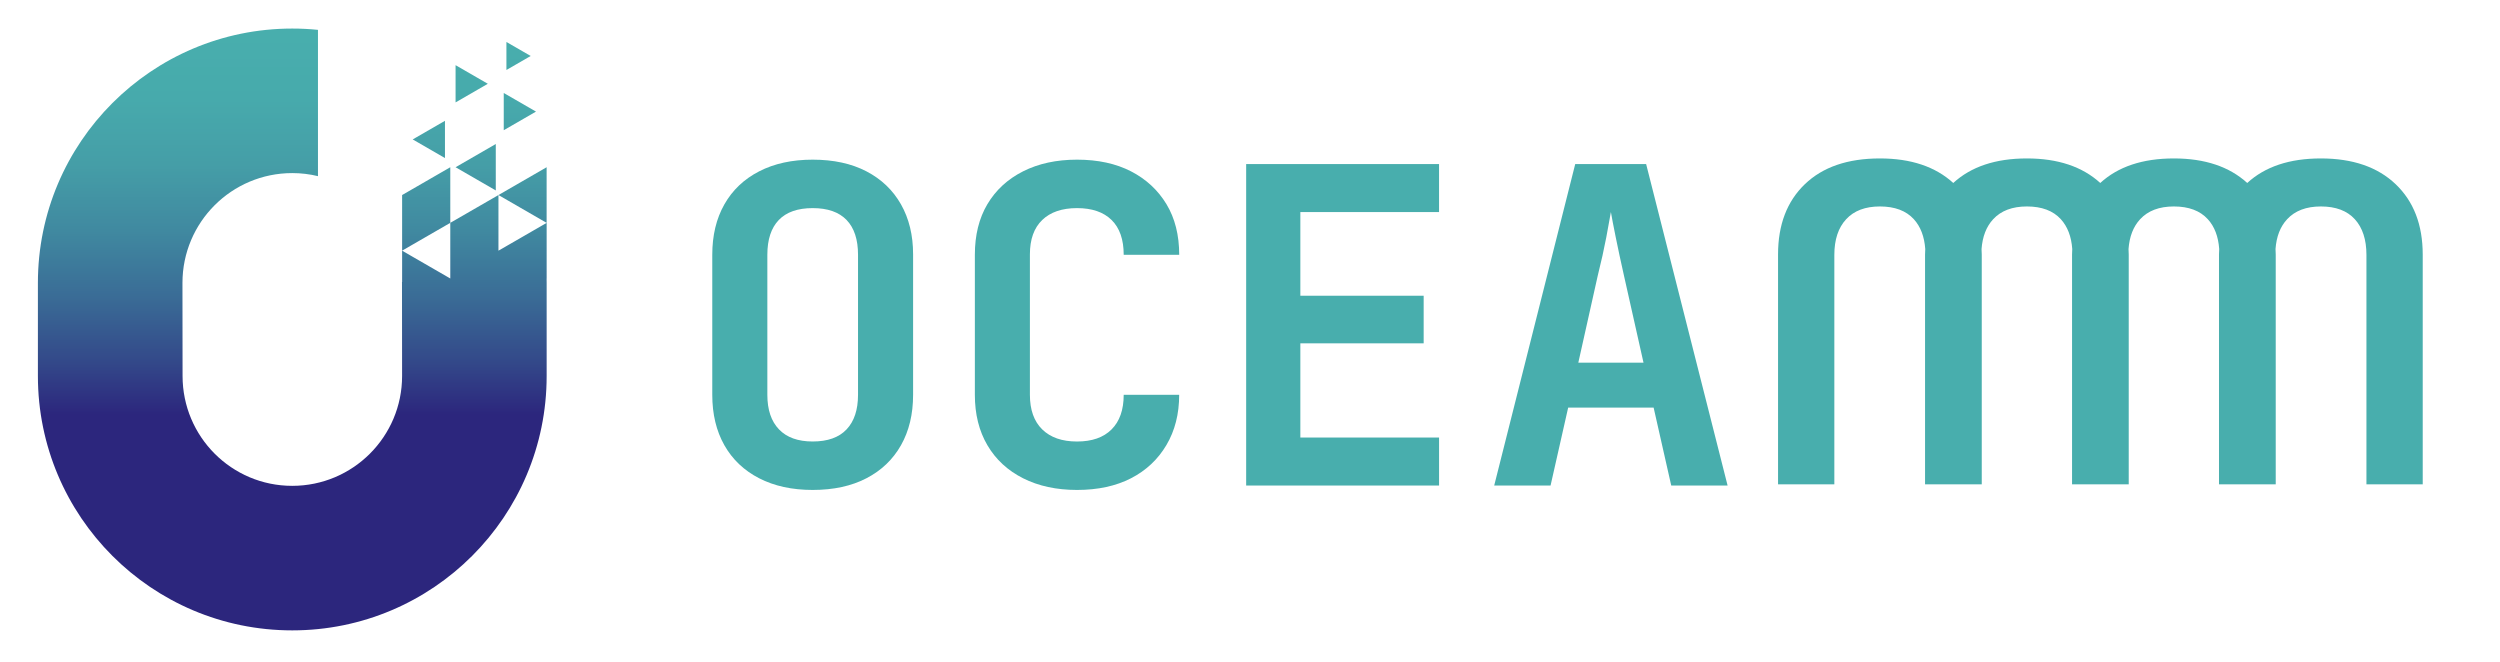
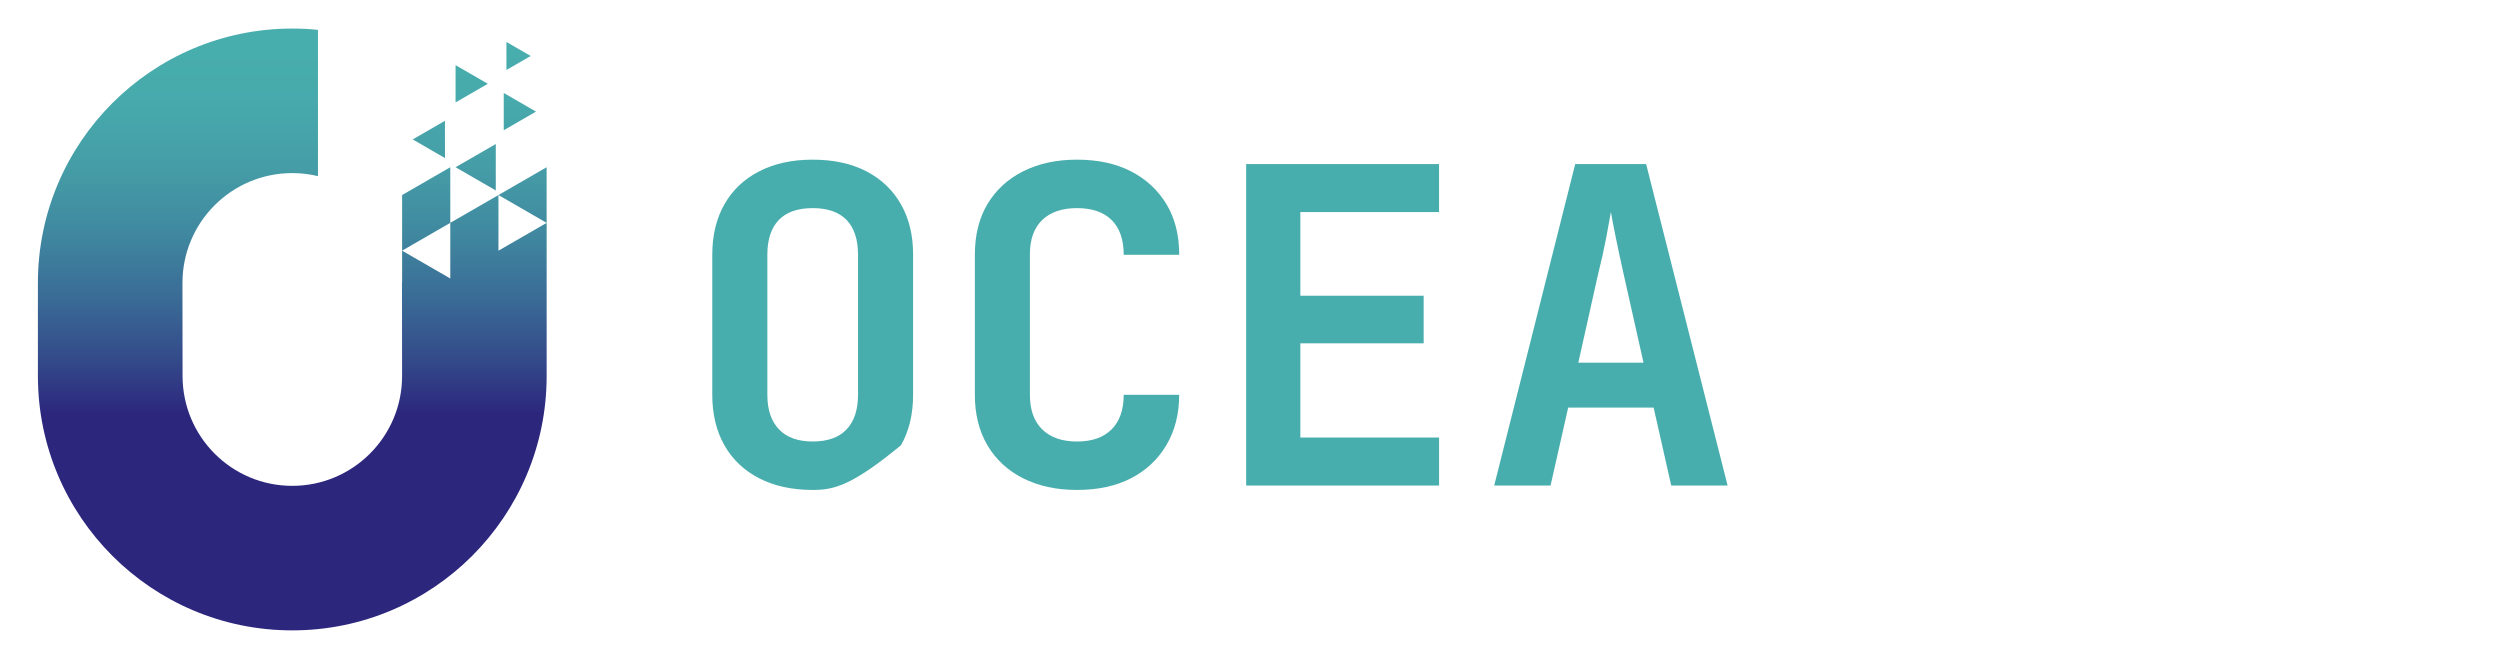
<svg xmlns="http://www.w3.org/2000/svg" version="1.1" id="Calque_1" x="0px" y="0px" viewBox="0 0 96.378 25.512" style="enable-background:new 0 0 96.378 25.512;" xml:space="preserve">
  <style type="text/css">
	.st0{fill:#48AEAD;}
	.st1{fill:url(#SVGID_1_);}
	.st2{fill:url(#SVGID_2_);}
	.st3{fill:url(#SVGID_3_);}
	.st4{fill:url(#SVGID_4_);}
	.st5{fill:url(#SVGID_5_);}
	.st6{fill:url(#SVGID_6_);}
	.st7{fill:url(#SVGID_7_);}
</style>
  <g>
-     <path class="st0" d="M31.33,18.888c-0.792,0-1.48-0.15-2.063-0.45c-0.583-0.3-1.03-0.724-1.341-1.273   c-0.311-0.549-0.467-1.197-0.467-1.944V9.822c0-0.747,0.155-1.395,0.467-1.944c0.311-0.549,0.758-0.973,1.341-1.273   c0.583-0.3,1.27-0.45,2.063-0.45c0.804,0,1.494,0.15,2.071,0.45c0.577,0.3,1.021,0.724,1.333,1.273   c0.311,0.549,0.467,1.191,0.467,1.927v5.416c0,0.747-0.156,1.395-0.467,1.944c-0.311,0.549-0.755,0.974-1.333,1.273   C32.824,18.738,32.134,18.888,31.33,18.888z M31.33,17.02c0.577,0,1.013-0.155,1.307-0.467c0.294-0.311,0.441-0.755,0.441-1.333   V9.822c0-0.588-0.147-1.036-0.441-1.341c-0.295-0.306-0.73-0.458-1.307-0.458c-0.577,0-1.013,0.153-1.307,0.458   c-0.294,0.306-0.441,0.753-0.441,1.341v5.399c0,0.577,0.15,1.022,0.45,1.333C30.331,16.865,30.764,17.02,31.33,17.02z" />
+     <path class="st0" d="M31.33,18.888c-0.792,0-1.48-0.15-2.063-0.45c-0.583-0.3-1.03-0.724-1.341-1.273   c-0.311-0.549-0.467-1.197-0.467-1.944V9.822c0-0.747,0.155-1.395,0.467-1.944c0.311-0.549,0.758-0.973,1.341-1.273   c0.583-0.3,1.27-0.45,2.063-0.45c0.804,0,1.494,0.15,2.071,0.45c0.577,0.3,1.021,0.724,1.333,1.273   c0.311,0.549,0.467,1.191,0.467,1.927v5.416c0,0.747-0.156,1.395-0.467,1.944C32.824,18.738,32.134,18.888,31.33,18.888z M31.33,17.02c0.577,0,1.013-0.155,1.307-0.467c0.294-0.311,0.441-0.755,0.441-1.333   V9.822c0-0.588-0.147-1.036-0.441-1.341c-0.295-0.306-0.73-0.458-1.307-0.458c-0.577,0-1.013,0.153-1.307,0.458   c-0.294,0.306-0.441,0.753-0.441,1.341v5.399c0,0.577,0.15,1.022,0.45,1.333C30.331,16.865,30.764,17.02,31.33,17.02z" />
  </g>
  <g>
    <path class="st0" d="M48.041,18.718V6.324h7.436v1.851H50.13v3.226h4.754v1.834H50.13v3.633h5.348v1.851H48.041z" />
  </g>
  <g>
    <linearGradient id="SVGID_1_" gradientUnits="userSpaceOnUse" x1="20.144" y1="15.973" x2="20.144" y2="1.363">
      <stop offset="0" style="stop-color:#2C267D" />
      <stop offset="0.135" style="stop-color:#334889" />
      <stop offset="0.31" style="stop-color:#3A6C96" />
      <stop offset="0.485" style="stop-color:#4089A0" />
      <stop offset="0.66" style="stop-color:#459EA7" />
      <stop offset="0.832" style="stop-color:#47AAAC" />
      <stop offset="1" style="stop-color:#48AEAD" />
    </linearGradient>
    <polygon class="st1" points="19.216,7.519 21.073,8.592 21.073,6.447  " />
    <linearGradient id="SVGID_2_" gradientUnits="userSpaceOnUse" x1="11.267" y1="15.973" x2="11.267" y2="1.363">
      <stop offset="0" style="stop-color:#2C267D" />
      <stop offset="0.135" style="stop-color:#334889" />
      <stop offset="0.31" style="stop-color:#3A6C96" />
      <stop offset="0.485" style="stop-color:#4089A0" />
      <stop offset="0.66" style="stop-color:#459EA7" />
      <stop offset="0.832" style="stop-color:#47AAAC" />
      <stop offset="1" style="stop-color:#48AEAD" />
    </linearGradient>
    <path class="st2" d="M19.216,9.664V7.519l0,0l-1.857,1.072V6.447l0,0l-1.857,1.072l0,0v2.144l1.857-1.072h0v2.145l-1.857-1.072   v1.208h-0.006c0,0.012,0.001,0.023,0.001,0.035l0.004,3.588c0,2.339-1.896,4.235-4.235,4.235c-2.338,0-4.228-1.896-4.228-4.235   l-0.004-3.588c0-2.339,1.896-4.234,4.234-4.234c0.341,0,0.672,0.041,0.99,0.118v-5.64c-0.326-0.033-0.657-0.05-0.991-0.05   c-5.415,0-9.806,4.39-9.806,9.806v3.588c0,5.416,4.39,9.807,9.806,9.807c5.416,0,9.807-4.39,9.807-9.807v-3.588   c0-0.058-0.001-0.115-0.002-0.172l0.002,0.001V8.592l-1.252,0.723L19.216,9.664z" />
    <linearGradient id="SVGID_3_" gradientUnits="userSpaceOnUse" x1="19.991" y1="15.973" x2="19.991" y2="1.363">
      <stop offset="0" style="stop-color:#2C267D" />
      <stop offset="0.135" style="stop-color:#334889" />
      <stop offset="0.31" style="stop-color:#3A6C96" />
      <stop offset="0.485" style="stop-color:#4089A0" />
      <stop offset="0.66" style="stop-color:#459EA7" />
      <stop offset="0.832" style="stop-color:#47AAAC" />
      <stop offset="1" style="stop-color:#48AEAD" />
    </linearGradient>
    <polygon class="st3" points="19.523,1.618 19.523,2.698 20.459,2.158  " />
    <linearGradient id="SVGID_4_" gradientUnits="userSpaceOnUse" x1="18.185" y1="15.973" x2="18.185" y2="1.363">
      <stop offset="0" style="stop-color:#2C267D" />
      <stop offset="0.135" style="stop-color:#334889" />
      <stop offset="0.31" style="stop-color:#3A6C96" />
      <stop offset="0.485" style="stop-color:#4089A0" />
      <stop offset="0.66" style="stop-color:#459EA7" />
      <stop offset="0.832" style="stop-color:#47AAAC" />
      <stop offset="1" style="stop-color:#48AEAD" />
    </linearGradient>
    <polygon class="st4" points="17.563,2.512 17.563,3.948 18.806,3.23  " />
    <linearGradient id="SVGID_5_" gradientUnits="userSpaceOnUse" x1="16.532" y1="15.973" x2="16.532" y2="1.363">
      <stop offset="0" style="stop-color:#2C267D" />
      <stop offset="0.135" style="stop-color:#334889" />
      <stop offset="0.31" style="stop-color:#3A6C96" />
      <stop offset="0.485" style="stop-color:#4089A0" />
      <stop offset="0.66" style="stop-color:#459EA7" />
      <stop offset="0.832" style="stop-color:#47AAAC" />
      <stop offset="1" style="stop-color:#48AEAD" />
    </linearGradient>
    <polygon class="st5" points="17.154,4.657 15.91,5.375 17.154,6.093  " />
    <linearGradient id="SVGID_6_" gradientUnits="userSpaceOnUse" x1="20.042" y1="15.973" x2="20.042" y2="1.363">
      <stop offset="0" style="stop-color:#2C267D" />
      <stop offset="0.135" style="stop-color:#334889" />
      <stop offset="0.31" style="stop-color:#3A6C96" />
      <stop offset="0.485" style="stop-color:#4089A0" />
      <stop offset="0.66" style="stop-color:#459EA7" />
      <stop offset="0.832" style="stop-color:#47AAAC" />
      <stop offset="1" style="stop-color:#48AEAD" />
    </linearGradient>
    <polygon class="st6" points="19.42,3.585 19.42,5.02 20.663,4.302  " />
    <linearGradient id="SVGID_7_" gradientUnits="userSpaceOnUse" x1="18.338" y1="15.973" x2="18.338" y2="1.363">
      <stop offset="0" style="stop-color:#2C267D" />
      <stop offset="0.135" style="stop-color:#334889" />
      <stop offset="0.31" style="stop-color:#3A6C96" />
      <stop offset="0.485" style="stop-color:#4089A0" />
      <stop offset="0.66" style="stop-color:#459EA7" />
      <stop offset="0.832" style="stop-color:#47AAAC" />
      <stop offset="1" style="stop-color:#48AEAD" />
    </linearGradient>
    <polygon class="st7" points="19.113,5.552 17.563,6.447 19.113,7.342  " />
  </g>
  <g>
    <path class="st0" d="M57.603,18.718l3.124-12.394h2.733l3.141,12.394h-2.173l-0.679-3.005h-3.294l-0.679,3.005H57.603z    M60.846,13.981h2.513l-0.747-3.328c-0.125-0.554-0.232-1.055-0.323-1.503c-0.091-0.447-0.153-0.773-0.187-0.976   c-0.034,0.204-0.093,0.529-0.178,0.976c-0.085,0.447-0.195,0.942-0.331,1.486L60.846,13.981z" />
  </g>
  <g>
    <path class="st0" d="M41.521,18.888c-0.792,0-1.486-0.15-2.08-0.45s-1.053-0.724-1.375-1.273c-0.323-0.549-0.484-1.197-0.484-1.944   V9.822c0-0.758,0.161-1.409,0.484-1.952s0.781-0.965,1.375-1.265c0.594-0.3,1.287-0.45,2.08-0.45c0.804,0,1.497,0.15,2.08,0.45   c0.583,0.3,1.038,0.722,1.367,1.265c0.328,0.543,0.492,1.194,0.492,1.952H43.32c0-0.588-0.156-1.036-0.467-1.341   c-0.311-0.306-0.756-0.458-1.333-0.458c-0.577,0-1.025,0.153-1.341,0.458c-0.317,0.306-0.475,0.747-0.475,1.324v5.416   c0,0.577,0.158,1.022,0.475,1.333c0.317,0.311,0.764,0.467,1.341,0.467c0.577,0,1.021-0.155,1.333-0.467   c0.311-0.311,0.467-0.755,0.467-1.333h2.139c0,0.736-0.164,1.381-0.492,1.936c-0.328,0.555-0.784,0.982-1.367,1.282   C43.017,18.738,42.324,18.888,41.521,18.888z" />
  </g>
-   <path class="st0" d="M92.355,7.101c-0.694-0.662-1.656-0.993-2.884-0.993c-1.208,0-2.152,0.317-2.837,0.946  c-0.69-0.629-1.631-0.946-2.828-0.946c-1.208,0-2.153,0.317-2.838,0.946c-0.69-0.629-1.631-0.946-2.829-0.946  c-1.208,0-2.153,0.317-2.838,0.946c-0.69-0.629-1.631-0.946-2.829-0.946c-1.24,0-2.204,0.331-2.893,0.993  c-0.689,0.662-1.033,1.565-1.033,2.708v8.862h2.17V9.826c0-0.589,0.152-1.047,0.456-1.375c0.304-0.328,0.738-0.492,1.3-0.492  c0.574,0,1.01,0.164,1.309,0.492c0.259,0.285,0.406,0.669,0.44,1.151c-0.003,0.069-0.008,0.136-0.008,0.207v8.862h0.016h2.154h0.016  V9.809c0-0.071-0.005-0.138-0.008-0.206c0.035-0.482,0.184-0.866,0.448-1.152c0.304-0.328,0.738-0.492,1.3-0.492  c0.574,0,1.01,0.164,1.309,0.492c0.259,0.285,0.406,0.669,0.44,1.15C79.885,9.67,79.88,9.737,79.88,9.809v8.862h0.016h2.153h0.016  V9.809c0-0.071-0.005-0.138-0.008-0.207c0.035-0.482,0.184-0.866,0.448-1.151c0.304-0.328,0.738-0.492,1.3-0.492  c0.574,0,1.01,0.164,1.309,0.492c0.259,0.284,0.405,0.667,0.439,1.147c-0.003,0.07-0.008,0.139-0.008,0.211v8.862h0.017h2.153h0.017  V9.809c0-0.072-0.005-0.14-0.008-0.21c0.035-0.481,0.184-0.864,0.448-1.148c0.304-0.328,0.738-0.492,1.3-0.492  c0.574,0,1.01,0.164,1.309,0.492c0.299,0.328,0.448,0.787,0.448,1.375v8.845h2.17V9.809C93.397,8.665,93.05,7.763,92.355,7.101z" />
</svg>